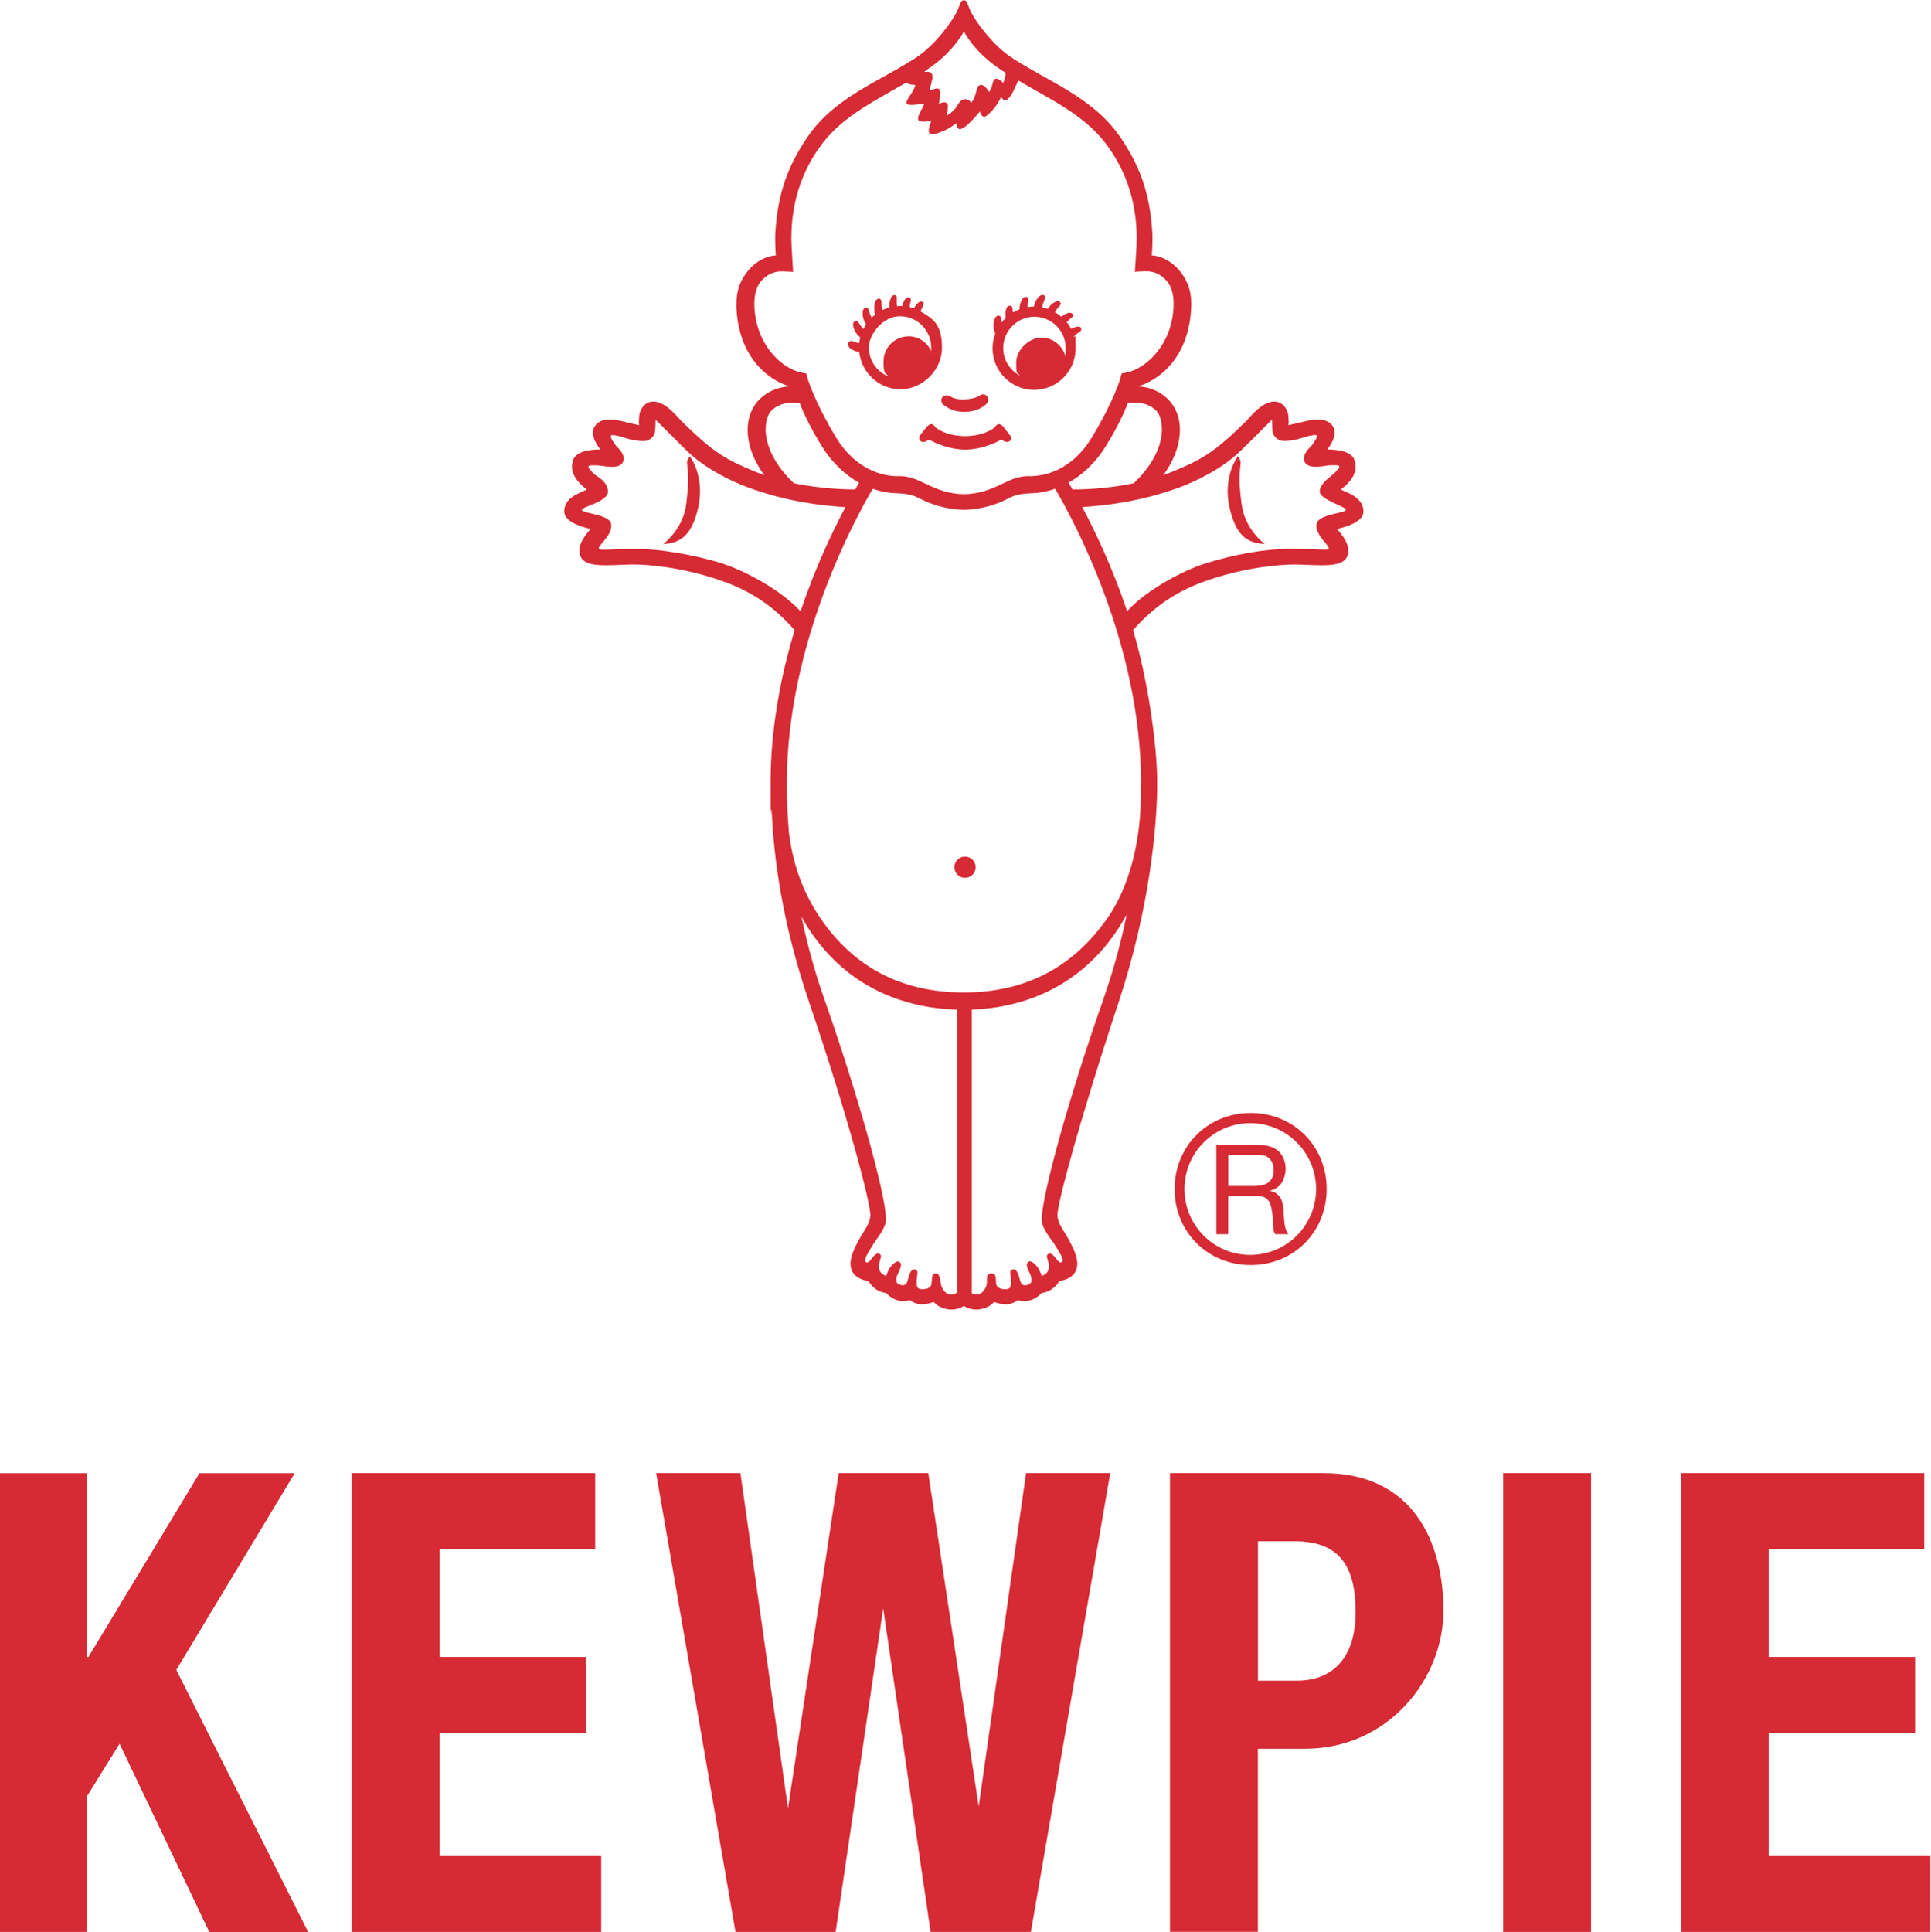
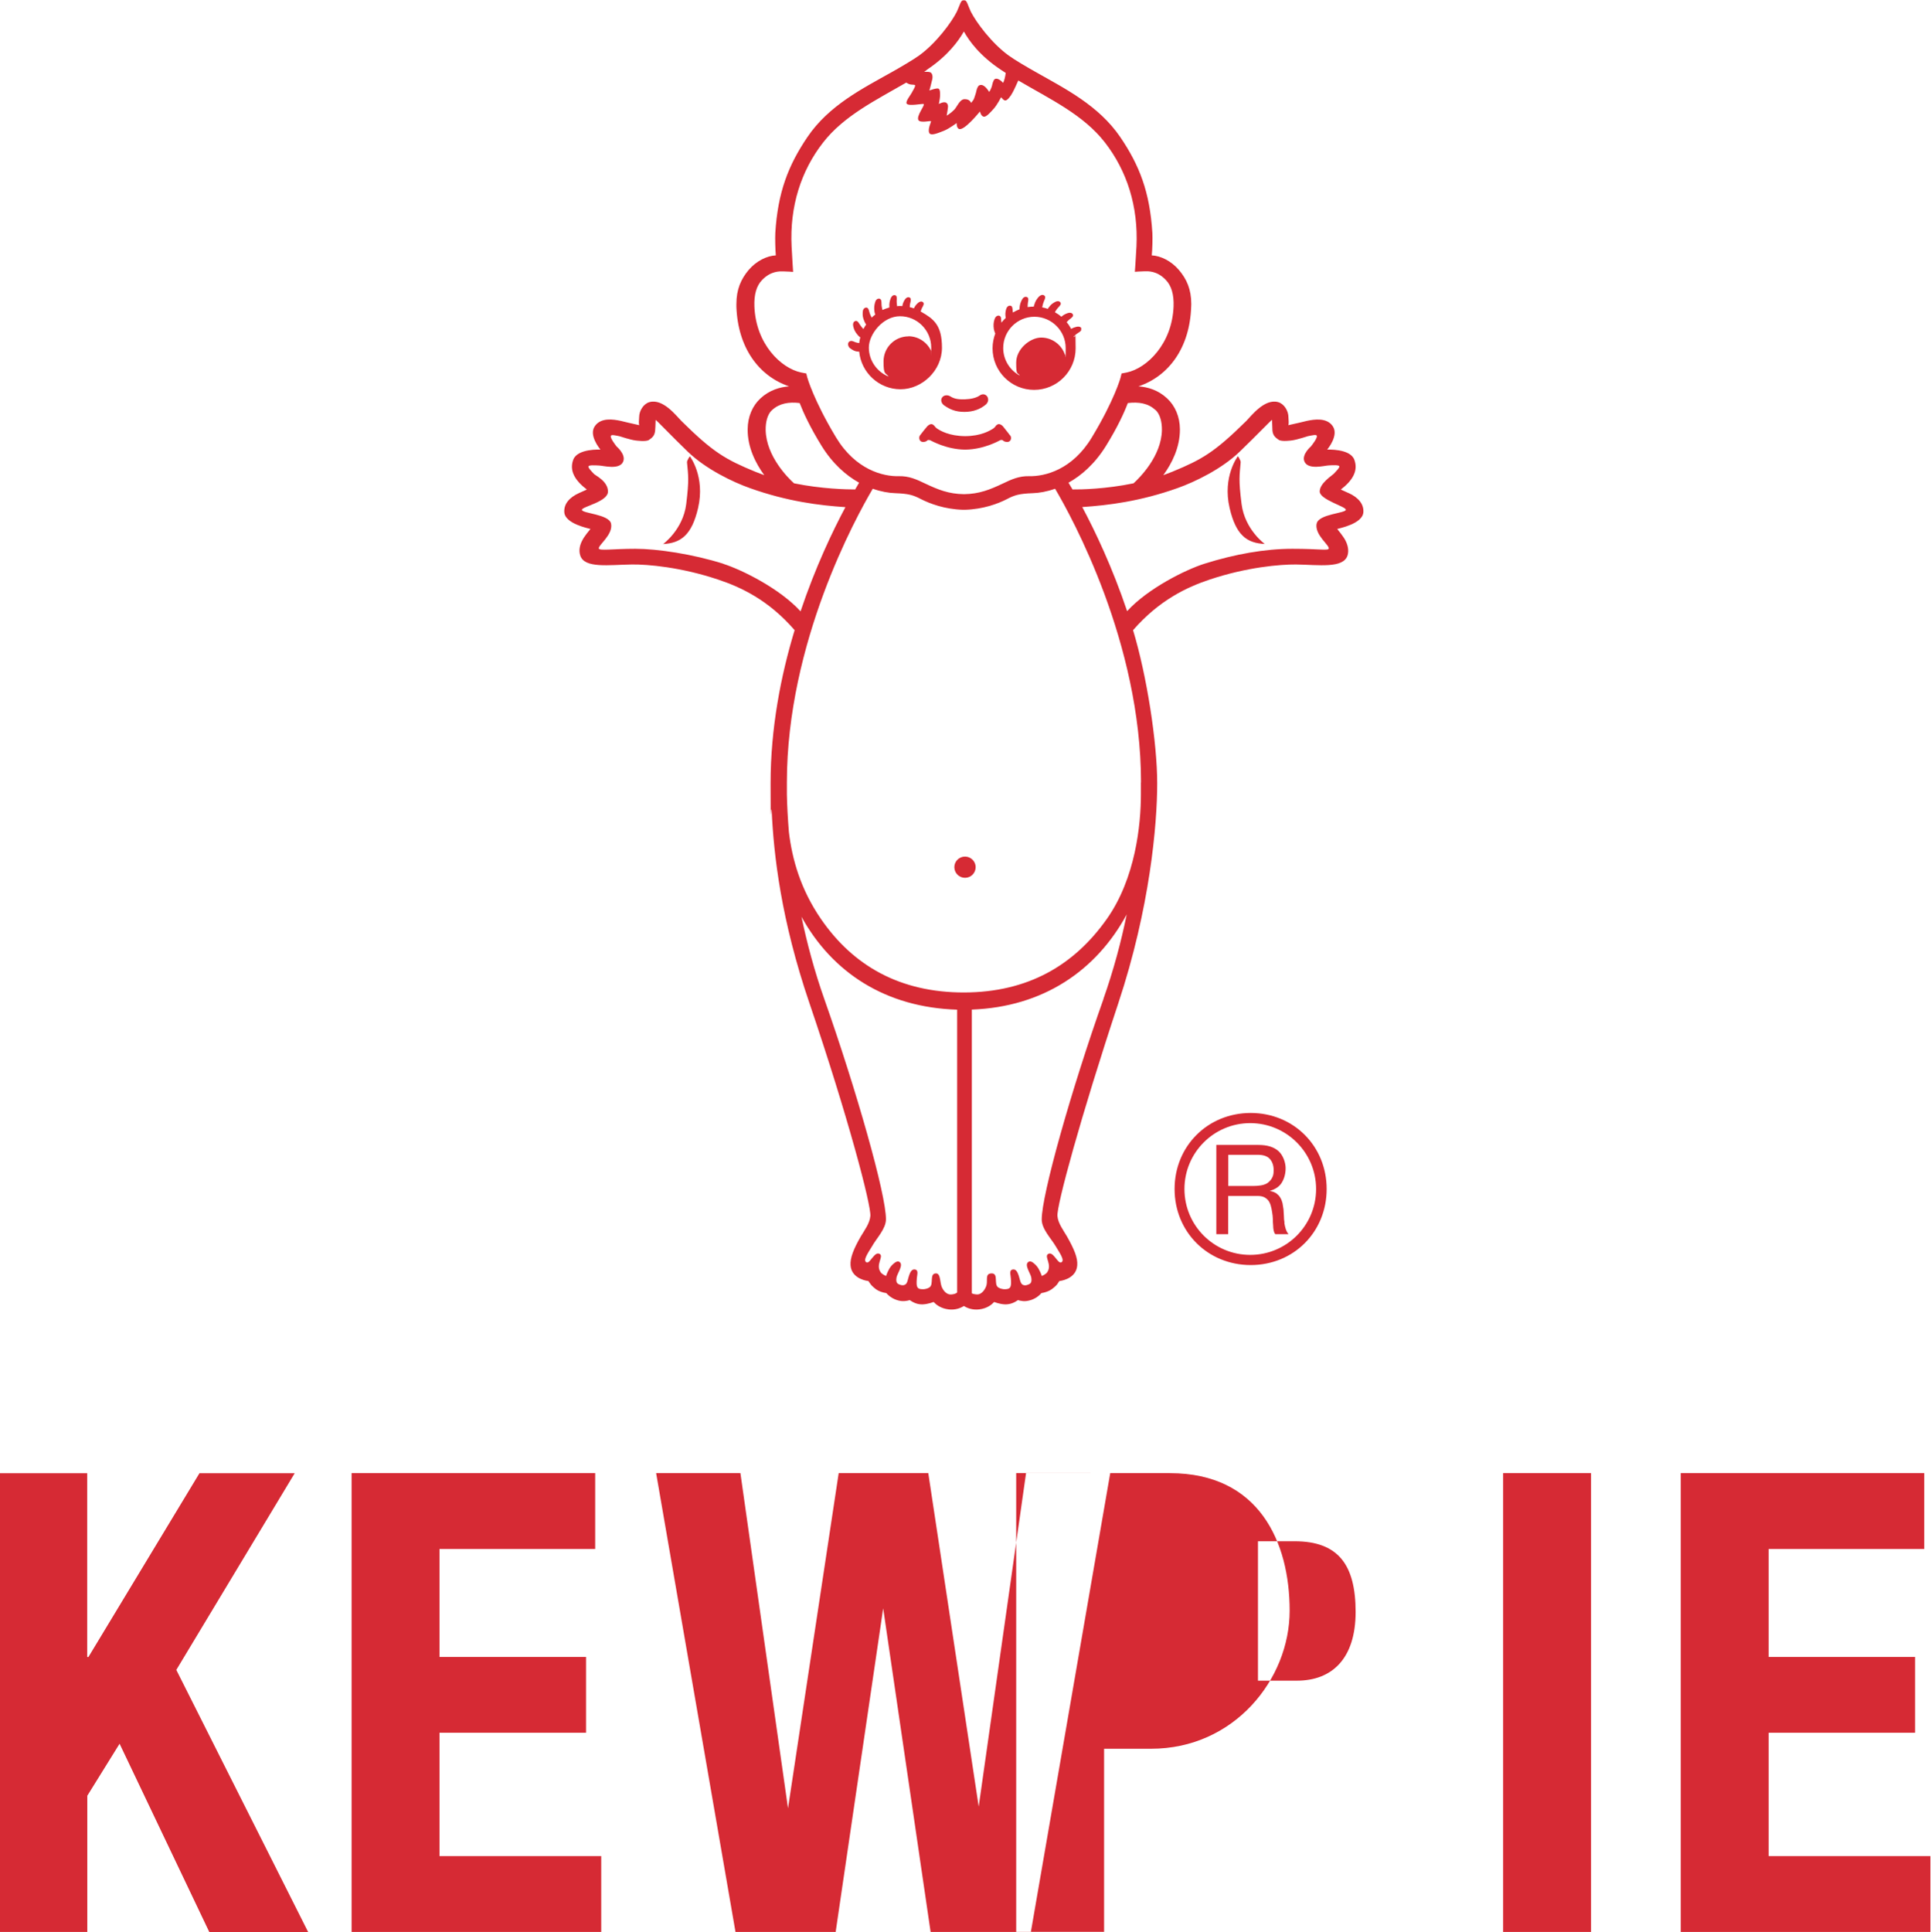
<svg xmlns="http://www.w3.org/2000/svg" id="_レイヤー_1" data-name="レイヤー_1" version="1.1" viewBox="0 0 1920 1921">
  <defs>
    <style> .st0 { fill: #d62a34; } </style>
  </defs>
-   <path class="st0" d="M1243.1,1247.6c-36.2,0-65.4-29.3-65.4-65.5s29.3-65.5,65.4-65.5,65.5,29.3,65.5,65.5-29.3,65.5-65.5,65.5M1243.6,1106.5c-42.7,0-75.7,32.9-75.7,75.6s33,75.6,75.7,75.6,75.5-32.9,75.5-75.6-32.9-75.6-75.5-75.6M1260.4,1176.1c-1.9,1.2-4.1,2-6.6,2.4-2.5.4-5.1.6-7.8.6h-24.7v-31h29.4c5.5,0,9.6,1.4,12,4.2,2.5,2.9,3.7,6.5,3.7,11s-.6,5.8-1.7,8c-1.1,1.9-2.6,3.6-4.4,4.8M1277.2,1215.6c-.4-2.2-.6-4.4-.6-6.6-.1-2.2-.2-4.4-.4-6.6-.3-2.2-.6-4.2-1-6.3-.5-2-1.2-3.8-2.2-5.4-.9-1.7-2.3-3-3.8-4.2-1.7-1.1-3.8-2-6.4-2.4v-.2c5.4-1.6,9.4-4.3,11.8-8.3,2.4-4.1,3.7-8.8,3.7-14.2s-2.4-12.8-7.1-17c-4.8-4.2-11.3-6.1-19.9-6.1h-41.9v88.7h11.8v-38h28.9c2.9,0,5.2.4,7,1.3,1.7.9,3.2,2.1,4.2,3.5,1,1.4,1.8,3.2,2.3,5.1.6,1.9.9,4,1.3,6.3.4,2.1.6,4.3.7,6.6,0,2.2.1,4.3.3,6.3,0,1.9.2,3.6.5,5.2.4,1.6.8,2.9,1.7,3.7h13.1c-1.3-1.5-2.1-3.2-2.8-5.2-.6-2-1.1-4-1.4-6.2M903.4,334.4c-13.8,0-24.9,11.1-24.9,24.9s1.8,10.9,5.1,15.1c-11.5-4.6-19.7-15.8-19.7-28.9s13.9-31.1,31-31.1,31,14,31,31.1,0,2.1-.2,3.1c-4-8.4-12.6-14.3-22.5-14.3M915.4,309.7c.4-1,.7-2.4,1.7-4.2,1-1.8,2.1-3.8.6-5.1-1.6-1.3-3.7-.4-5.2,1-1.6,1.5-2.8,3-3.8,5.2-1.3-.5-2.6-.9-4.1-1.2,0-1.1,0-2.6.6-4.6.4-1.9,1-4.2-.9-5.1-1.9-.7-3.7.6-4.7,2.3-1.2,2-2,3.7-2.4,6.3-.7,0-1.5-.1-2.2-.1s-2.1,0-3.1.2c0-.3,0-.5,0-.7,0-1.1-.5-2.9-.3-5.4.1-2,.3-4.4-1.6-4.8-2-.5-3.6,1.1-4.3,3-1,2.6-1.6,4.7-1.4,8.6,0,.2,0,.4,0,.6-2.4.7-4.8,1.5-6.9,2.5,0-.1-.1-.4-.1-.5-.2-1.1-.8-3-.8-5.7,0-2.2-.1-4.8-2.2-5.1-2.1-.3-3.7,1.6-4.2,3.7-.8,3-1.2,5.3-.6,9.3.1,1,.5,2,.8,2.8-1.3,1-2.5,2-3.6,3.1,0-.1,0-.2-.1-.3-.5-1-1.5-2.7-2.2-5.3-.5-2.2-1.2-4.6-3.3-4.4-2.2.2-3.3,2.4-3.3,4.6-.2,3,0,5.4,1.7,9.2.4,1.1,1.1,2.2,1.7,3-1,1.4-1.8,2.9-2.7,4.5,0,0,0-.1-.1-.1-.8-.8-2.1-2.2-3.6-4.5-1.1-1.9-2.5-4.1-4.5-3.3-2.1.8-2.4,3.2-1.9,5.3.7,3,1.6,5.2,4.2,8.3.9,1.1,1.8,2,2.8,2.6-.5,1.9-.9,3.8-1.1,5.7-1.4-.2-3.6-.6-5.3-1.5-2-1-4.4-.9-5.4,1-.9,2,0,4.5,1.9,5.8,2.5,1.7,4.4,3.1,8.5,3.2h.3c2,20.9,19.7,37.4,41.1,37.4s41.2-18.6,41.2-41.3-8.4-28.7-20.8-35.8M1058.9,352.7c-3.3-9.9-12.7-17.1-23.6-17.1s-24.9,11.2-24.9,24.9,1.3,9.1,3.6,12.9c-9.8-5.2-16.5-15.6-16.5-27.4,0-17.2,14-31.1,31-31.1s31.1,13.9,31.1,31.1-.3,4.5-.7,6.6M1075.3,326.6c-.7-1.9-3-2.2-4.9-1.7-2,.5-3.5,1-5.3,2.1-1.3-2.4-2.8-4.7-4.5-6.7.8-.8,1.8-2.1,3.5-3.3,1.6-1.2,3.6-2.7,2.6-4.5-.9-1.7-3.2-1.9-5.1-1.2-2.3.8-4.1,1.7-6.3,3.6-1.9-1.7-4.1-3.2-6.4-4.5.1-.3.3-.5.4-.7.5-.8,1.4-2.4,3.2-4.3,1.4-1.5,3-3.1,1.8-4.8-1.2-1.6-3.4-1.4-5.2-.4-2.5,1.3-4.3,2.6-6.5,5.7-.2.4-.6.8-.8,1.2-1.8-.7-3.5-1.2-5.5-1.5,0-.3,0-.6.1-.8.3-1.1.6-3,1.7-5.6.9-2,2-4.3.1-5.5-1.8-1.2-4-.1-5.4,1.4-2,2.3-3.4,4.3-4.5,8.2-.2.5-.3,1-.4,1.5-2.1,0-4.1.2-6.1.5,0-1.2,0-2.7.3-4.7.4-2.1.9-4.6-1.1-5.3-2-.8-3.9.7-4.9,2.7-1.4,2.7-2.2,4.9-2.4,8.9,0,.2,0,.4,0,.6-2.4.9-4.5,2-6.6,3.2,0-.6-.1-1.2-.2-1.9-.1-2.2-.3-4.8-2.4-4.9-2.2-.3-3.7,1.7-4.2,3.8-.7,2.7-.9,4.9-.3,8.4-1.6,1.5-3,3-4.3,4.7,0-.6,0-1.2-.2-1.8,0-2.2,0-4.9-2.3-5.2-2.2-.3-3.8,1.7-4.4,3.8-.9,3-1.2,5.5-.6,9.7.4,1.7.9,3.2,1.4,4.3-1.7,4.6-2.7,9.5-2.7,14.7,0,22.8,18.5,41.3,41.3,41.3s41.3-18.5,41.3-41.3-.6-8.1-1.8-11.9h0c.8-.7,2-2,4.2-3.4,1.7-1.1,3.8-2.2,3-4.1M1004.2,432.8c-1.3-2-6-7.6-7-9-1.2-1.4-3.5-2.7-5.2-1.9-1,.5-1.8,1.2-2.2,2-.3.4-1,1.3-2,2-3.6,2.3-12.3,7.6-28.1,7.7-15.8-.1-24.7-5.3-28.2-7.7-1-.7-1.8-1.6-2-2-.6-.8-1.3-1.5-2.3-2-1.8-.8-4,.6-5.2,1.9-1.2,1.4-5.8,7-7.2,9-1.3,1.7-1,4.8.9,6,1.7,1.1,4.7.6,6.1-.7.4-.6,1.5-1,3.1-.4,1.2.5,16,9.1,34.5,9.3h0s.5,0,.5,0c18.5-.2,33.4-8.8,34.5-9.3,1.5-.7,2.5-.2,3.1.4,1.4,1.3,4.5,1.8,6.1.7,2-1.2,2.2-4.2.8-6M659.1,540.9c17.8-.9,28.7-8.8,35-35.8,7.3-31.4-8.2-51.5-8.2-51.5,0,0-3,4.2-2.8,6.1,1.2,13.4,2.2,16.8-.8,41.5-3.2,25.5-23.1,39.8-23.1,39.8M1257.7,540.9s-19.9-14.2-23.2-39.8c-3.1-24.7-2-28.1-.9-41.5.2-1.8-2.7-6.1-2.7-6.1,0,0-15.6,20.1-8.3,51.5,6.3,27,17,35,35.1,35.8M974,393.3c-3.4,2.3-8.7,3.5-14.5,3.7-6.5.2-10.7-.4-14.7-3-2.7-1.6-6.3-1.3-8,1.1-1.9,2.5-.7,6,1.8,7.8,5.6,4,11.4,6.6,20.3,6.6s16-2.8,21.3-7.3c2.4-2,3.1-5.4,1.4-8-1.8-2.6-5-2.8-7.5-1M1309.1,520.7c-2,11,12.8,21.3,12.1,24.6-.4,2.4-9,.3-36.2.3s-57.2,5.3-87.6,14.9c-18.5,5.9-56,24.4-76.7,47.1-14.7-43.7-31.9-79.7-44.6-103.5,25.5-1.7,57.6-5.6,94.9-18.9,17.1-6.1,43.8-18.9,61.8-36.3,16.8-16.2,31.5-31.6,32-31.5.2,5.9.3,8.5.4,10.6.5,4.9,2.7,6.9,6.3,9.3,3,2,12.8.6,13.3.5,5.1-.7,15.8-4.2,15.8-4.2,3.3-.6,7.8-1.8,8.6-.6,1.3,2-4.4,9.1-5.7,10.8,0,0-9.3,7.9-6.6,14.8,3.5,9,20.4,4.2,24.2,4.1,3.9-.2,10.2-.6,10.6.9.3,1.5-2.5,4.2-5.7,7.6-1.5,1.5-13.8,9.3-13.8,17.4s25.7,14.9,26,18.1c.3,3.6-27.2,4.2-29,13.9M1134.4,777.8c0,3.8,0,7.8,0,12,0,29.7-5.2,83.3-34,124-32.5,45.9-78.3,72.8-142,72.9-63.7,0-110.1-26.6-142-72.9-20.6-29.9-28.8-59.9-32-86.6-1.1-13.7-1.8-26.3-2-37.4,0-4.2,0-8.2,0-12,0-138.8,68.6-263.5,85.4-291.9,8.2,2.9,15.9,4.2,22.2,4.4,13.4.5,17.8,1.8,25.7,5.9,8.8,4.5,23.6,10.1,41.7,10.6h2.1c18.1-.5,32.8-6,41.7-10.6,7.8-4.1,12.4-5.4,25.8-5.9,6.3-.2,13.9-1.5,22.1-4.4,16.8,28.5,85.4,153.1,85.4,291.9M1097.2,993.2c-32,90.2-61.5,194.7-61.4,219.2,0,9.5,9.3,18.8,13.9,26.6,3.4,5.9,9.5,14,5.6,16-3.6,1.9-8.1-11.8-13.3-8.2-3.9,2.7,4.4,10.4-.7,18-1.4,2.2-5.2,3.6-5.4,3.8,0,0-2.2-6.7-5.3-10.1-1-1.1-4.8-5.3-7.3-4.3-5.9,2.4,1.4,11.5,2.1,15.9.9,5.4-1.2,6.3-3,7-4.1,1.8-6.3,0-7.1-1.5-1.8-2.6-2.5-14.5-8.2-13.5-4,.6-2.2,5-2,8.9.7,8.5-.3,10.4-5,10.7-3.9.3-6.6-1.1-7.7-1.9-4.4-3.1.6-13.8-6.3-13.8s-3.9,6.4-5.2,11.6c-.9,3.6-4.5,9.5-9.4,9.3-2.4-.1-4-.5-5.2-1.1v-282.1c70.7-2.6,123.6-38.5,154-94.6-5.5,27-13.1,55.5-23.2,84.1M945.1,1286.9c-4.8.2-8.5-5.7-9.3-9.3-1.3-5.1-1-11.6-5.1-11.6-6.9,0-2,10.7-6.4,13.8-1.1.8-3.8,2.2-7.7,1.9-4.8-.2-5.7-2.2-5-10.7.3-3.9,2-8.3-1.9-8.9-5.7-1-6.5,10.9-8.2,13.5-.8,1.4-3,3.2-7.1,1.5-1.8-.7-3.9-1.6-3-7,.8-4.4,8-13.5,2.2-15.9-2.4-.9-6.4,3.2-7.3,4.3-3.1,3.4-5.3,10.1-5.3,10.1-.2-.2-4-1.6-5.4-3.8-5.2-7.6,3.1-15.3-.7-18-5.3-3.6-9.8,10.1-13.4,8.2-3.9-2,2.1-10.1,5.6-16,4.4-7.9,13.7-17.2,13.8-26.6.3-24.5-29.5-129-61.3-219.2-9.8-27.8-17.2-55.5-22.7-81.8,30.8,55.8,83.9,90.2,154.8,92.4v281.2c-1.4,1.2-3.2,1.8-6.5,2M719.3,560.5c-30.4-9.6-65.5-14.9-87.6-14.9s-35.8,2.2-36.3-.3c-.7-3.3,14.3-13.7,12.2-24.6-1.8-9.6-29.3-10.2-29-13.9.2-3.2,25.9-7.9,25.9-18.1s-12.3-15.9-13.8-17.4c-3.2-3.4-5.9-6.1-5.6-7.6.3-1.5,6.6-1.1,10.4-.9,3.9,0,20.8,4.9,24.2-4.1,2.7-7-6.6-14.8-6.6-14.8-1.3-1.7-7-8.9-5.6-10.8.8-1.2,5.3,0,8.5.6,0,0,10.9,3.6,15.9,4.2.4,0,10.3,1.5,13.3-.5,3.6-2.4,5.7-4.4,6.2-9.3.2-2,.3-4.7.5-10.6.5-.2,15.1,15.3,31.9,31.5,18,17.4,44.7,30.2,61.9,36.3,37.3,13.3,69.3,17.2,94.9,18.9-12.7,23.8-29.9,59.8-44.6,103.6-20.8-22.8-58.3-41.3-76.7-47.2M767.8,407.6c7.1-6.6,16.6-8.2,27.3-6.9,3.8,9.8,10.4,24.1,21.7,42.4,11.1,18,24.5,29.6,37.4,36.8-1.1,1.9-2.4,4.2-3.9,6.7-8.6,0-33.2-.5-60.8-6.1-5.8-5.2-27.6-26.8-28.2-52.9-.1-8,1.7-15.7,6.4-20M750.1,304.6c-.4-11.5,1.9-20.3,7.7-26.3,8.8-9.1,17.6-8.5,20.8-8.5s10,.5,10,.5c0,0-.8-11.8-1.5-25.2-2-39.9,9.4-75.3,31.3-103.4,20.7-26.6,52.3-42,82.7-59.6.7.5,1.6,1,2.6,1.4,3.1,1.3,6.8,0,6.2,2-.5,2-1.7,3.5-3.5,7-.9,1.8-6,8.1-5,10.3,1.4,3.4,16.5-.2,17.1.7,1.1,1.5-7.6,11.9-5.3,15.9,1.9,3.2,12,.4,12.5,1.1.3.8-3.7,8.2-1.6,11.9,1.7,2.8,8.1.1,14.7-2.5,5.3-2.2,12.4-7.6,12.4-7.6,0,0-.2,4.3,1.9,5.7,2.8,1.8,8.6-3.5,12.8-7.7,4-4,8.5-9.5,8.5-9.5.2,1,1.1,4.6,3.7,5.2,2.6.6,7.2-4.8,10.4-8.4,3.1-3.6,6.9-10.9,6.9-10.9,1,1,2.5,3.3,4.3,3.2,1.8,0,5.1-3.9,7.3-8.2,1.4-2.5,3.7-7.8,5.5-11.7,31.4,18.5,64.6,33.9,86.1,61.6,21.9,28.2,33.3,63.5,31.4,103.4-.7,13.4-1.6,25.2-1.6,25.2,0,0,6.8-.5,10-.5s12-.6,20.7,8.5c5.8,6,8.2,14.9,7.8,26.3-1.4,37.5-26.6,61.6-46.5,65.8l-5.2,1-1,4c0,.3-6.2,22.6-28.6,59.6-19.3,32.1-46.6,38.9-62.5,38.5-9.7-.2-17.2,3.1-25.7,7.2-13.3,6.3-23.8,10.5-38.9,10.7-15.2-.2-25.6-4.4-38.9-10.7-8.5-4.1-16-7.4-25.7-7.2-15.8.5-43.2-6.4-62.6-38.5-22.3-37-28.5-59.3-28.6-59.6l-1-4-5.2-1c-19.9-4.2-45-28.2-46.4-65.8M921.1,69.7c21.3-14.1,32-29.1,37.3-38.4,5.2,9.4,16,24.4,37.3,38.4,1.4,1,2.9,1.9,4.3,2.8-.4,3.2-1.3,7.6-2.6,9.9,0,0-4.8-5.6-8.2-3.8-1.7.9-2.6,5.6-2.9,6.9-.9,3.2-2.7,5.9-2.7,5.9,0,0-2.1-3.2-3.6-4.6-3-2.9-4.9-2.5-6.2-2-1.7.6-2.9,4.9-3,5.7-.3,2-2,6.5-2.4,7.8-.5,1.4-2.9,4-2.9,4,0,0-.9-3.8-6.4-3.7-4.8,0-7.5,7.6-10.2,10.4-3.6,3.7-7.6,6-7.6,6,0,0,.6-3.5.9-5.6.2-2,1.2-5-1-7-2.3-2.1-7.7,1-7.7,1,0,0,1.2-5.8,1.2-8s.3-6.1-1.4-7.2c-1.7-1.1-9.2,1.8-9.2,1.8,0,0,2.3-8.3,2.9-11.3.6-3,0-6-2.2-6.9-1.1-.4-3.7-.5-5.9-.4.8-.6,1.7-1.1,2.5-1.7M1149,407.6c4.5,4.3,6.4,12,6.3,20-.5,26.1-22.4,47.6-28.2,52.9-27.6,5.7-52.2,6.2-60.7,6.1-1.5-2.6-2.8-4.8-4-6.7,12.9-7.2,26.3-18.8,37.4-36.8,11.3-18.3,17.9-32.6,21.6-42.4,10.8-1.3,20.3.2,27.4,6.9M1341.1,490.3s-6.9-3.1-7.9-3.6c11.4-8.8,17.6-18.4,13.4-29.7-4.2-11.2-26.9-10-27-10,1.1-1.3,11.5-14.2,5.7-23.1-5.9-9-18.5-7-25.7-5.5,0,0-14.8,3.6-18.6,4.3.1-1,.7,0,.1-7.9,0-6.3-4.2-13.3-10.2-15-13.5-3.8-26.6,13.5-31.7,18.7-31.5,31.1-44,38.3-73.6,50.5-3,1.2-5.9,2.3-8.9,3.4,8.5-11.7,16.6-27.6,16.5-45.7-.1-12.5-4.8-23.3-12.8-30.7-8.9-8.3-19.2-11.2-28.4-11.9,30.3-10.2,51-38.5,52.4-79,.1-.9.1-1.9.1-2.8,0-14.7-4.6-24.8-12.2-33.8-7.8-9.2-18.4-14.2-27.1-14.6.6-5.3.9-17.4.6-22.4-2.5-40.5-12.8-67.1-31.9-95.2-21.4-31.4-54.8-48.1-83.9-64.6-8.7-4.9-21.1-12.1-27.2-16.6-16.7-12.1-32.1-32.8-37.5-43.5-3-6.5-3.9-10.9-5.8-11.2-.4-.1-.7-.1-1.1-.1s-.8,0-1.2.1c-1.9.4-2.9,4.8-5.8,11.2-5.4,10.8-20.7,31.4-37.4,43.5-6.3,4.5-18.6,11.7-27.3,16.6-29.2,16.4-62.6,33.1-83.9,64.6-19,28.1-29.4,54.8-31.9,95.2-.3,5,0,17.1.5,22.4-8.7.4-19.3,5.4-27.1,14.6-7.5,9-12.1,19.1-12.1,33.8s0,1.9,0,2.8c1.5,40.5,22.2,68.8,52.4,79-9.1.7-19.5,3.7-28.4,11.9-8,7.4-12.7,18.2-12.8,30.7-.2,18,8,34,16.5,45.7-3-1.1-5.9-2.2-8.9-3.4-29.6-12.2-42.1-19.4-73.5-50.5-5.2-5.2-18.2-22.5-31.8-18.7-6,1.7-10.2,8.7-10.2,15-.6,7.8,0,6.8.1,7.9-3.8-.7-18.5-4.3-18.5-4.3-7.2-1.5-19.8-3.6-25.8,5.5-5.9,8.9,4.7,21.7,5.7,23.1,0,0-22.7-1.3-27,10-4.2,11.3,2,20.9,13.5,29.7-1.1.5-8,3.6-8,3.6-9.4,4.3-15,10.8-14.4,19,.8,11.5,24,15.9,26,16.6-.7.8-6.1,7.2-8.1,11.3-2.4,4.4-3.7,9.8-2.1,14.9,4,13.3,28.5,9.4,51.4,9.1,15.5-.2,48.7,2.6,85.7,15,22.2,7.4,49.9,20,76.1,50.3-13.7,45.2-23.9,97.4-23.9,152.3s.4,18.4,1.1,27.2c2,44,9.3,108.5,37.6,191.5,38.4,112.9,61.4,200.8,60.5,211.4-.6,7.4-5.9,14.3-9.4,20.2-7.3,12.6-10.8,21.6-10.3,28.7.7,11.5,12,15.1,17.8,15.8,0,0,1.1,1.8,2.1,3,.6,1,1.9,2.4,5.3,5.1,2.6,1.9,6.4,3.3,10.4,3.9.4.5,3.9,4.6,9.9,6.7,5.2,1.8,8.6,1.2,9.9,1,1.6-.2,2.9-.5,3.3-.8,4.1,2.7,7.8,4.4,12.9,4.3,5.7-.2,10.6-2.3,11-2.4,2.2,2.4,6.8,6.4,14.9,7.4,6.3.7,11.4-1,15.2-3.4,3.8,2.4,8.9,4.1,15.2,3.4,8.1-1,12.6-4.9,14.9-7.4.4.1,5.2,2.2,11,2.4,5.1,0,8.8-1.6,12.8-4.3.4.3,1.6.6,3.3.8,1.3.3,4.6.8,10-1,6-2.1,9.5-6.2,9.8-6.7,3.9-.6,7.7-2,10.4-3.9,3.5-2.7,4.8-4.1,5.5-5.1.8-1.2,2-3,2-3,5.8-.7,17.1-4.3,17.8-15.8.6-7.1-3.1-16.1-10.3-28.7-3.4-5.9-8.8-12.8-9.4-20.2-.8-10.5,23-98.2,60.5-211.4,31.6-95.1,38.7-178.1,38.7-218.7s-10.3-107-24-152.3c26.3-30.2,54-42.9,76.2-50.3,37-12.4,70.1-15.1,85.7-15,22.8.3,47.3,4.2,51.4-9.1,1.5-5.1.1-10.5-2.2-14.9-2.1-4.1-7.4-10.4-8.1-11.3,2-.7,25.2-5.1,26-16.6.6-8.2-5.1-14.7-14.4-19M970.1,862.1c0-5.8-4.8-10.5-10.6-10.5s-10.6,4.7-10.6,10.5,4.7,10.6,10.6,10.6,10.6-4.7,10.6-10.6M-.6,1464.6v456.1h87.4v-135.4l32.1-51.7,89.2,187.2h98.3l-131.1-260.6,117.7-195.5h-94.7l-110.4,182.7h-1.2v-182.7H-.6ZM349.6,1464.6v456.1h248.2v-75.4h-160.8v-122.6h145.7v-75.4h-145.7v-107.3h154.8v-75.4h-242.1ZM731.3,1920.7h99.6l48.6-330.9h-2.7l48.5,330.9h99.7l78.9-456.1h-83.7l-47.9,337.3h1.7l-51-337.3h-89.1l-51,337.3h1.2l-47.9-337.3h-83.8l78.9,456.1ZM1163.3,1464.6h152.9c88.6,0,119,68.4,119,136.7s-55.2,137.3-137.8,137.3h-46.7v182h-87.4v-456.1ZM1250.7,1670.9h38.9c34.6,0,58.3-21.7,58.3-68.3s-17-70.3-60.7-70.3h-36.4v138.6ZM1582,1920.7v-456.1h-87.4v456.1h87.4ZM1671.2,1464.6v456.1h248.2v-75.4h-160.8v-122.6h145.6v-75.4h-145.6v-107.3h154.7v-75.4h-242.1Z" />
+   <path class="st0" d="M1243.1,1247.6c-36.2,0-65.4-29.3-65.4-65.5s29.3-65.5,65.4-65.5,65.5,29.3,65.5,65.5-29.3,65.5-65.5,65.5M1243.6,1106.5c-42.7,0-75.7,32.9-75.7,75.6s33,75.6,75.7,75.6,75.5-32.9,75.5-75.6-32.9-75.6-75.5-75.6M1260.4,1176.1c-1.9,1.2-4.1,2-6.6,2.4-2.5.4-5.1.6-7.8.6h-24.7v-31h29.4c5.5,0,9.6,1.4,12,4.2,2.5,2.9,3.7,6.5,3.7,11s-.6,5.8-1.7,8c-1.1,1.9-2.6,3.6-4.4,4.8M1277.2,1215.6c-.4-2.2-.6-4.4-.6-6.6-.1-2.2-.2-4.4-.4-6.6-.3-2.2-.6-4.2-1-6.3-.5-2-1.2-3.8-2.2-5.4-.9-1.7-2.3-3-3.8-4.2-1.7-1.1-3.8-2-6.4-2.4v-.2c5.4-1.6,9.4-4.3,11.8-8.3,2.4-4.1,3.7-8.8,3.7-14.2s-2.4-12.8-7.1-17c-4.8-4.2-11.3-6.1-19.9-6.1h-41.9v88.7h11.8v-38h28.9c2.9,0,5.2.4,7,1.3,1.7.9,3.2,2.1,4.2,3.5,1,1.4,1.8,3.2,2.3,5.1.6,1.9.9,4,1.3,6.3.4,2.1.6,4.3.7,6.6,0,2.2.1,4.3.3,6.3,0,1.9.2,3.6.5,5.2.4,1.6.8,2.9,1.7,3.7h13.1c-1.3-1.5-2.1-3.2-2.8-5.2-.6-2-1.1-4-1.4-6.2M903.4,334.4c-13.8,0-24.9,11.1-24.9,24.9s1.8,10.9,5.1,15.1c-11.5-4.6-19.7-15.8-19.7-28.9s13.9-31.1,31-31.1,31,14,31,31.1,0,2.1-.2,3.1c-4-8.4-12.6-14.3-22.5-14.3M915.4,309.7c.4-1,.7-2.4,1.7-4.2,1-1.8,2.1-3.8.6-5.1-1.6-1.3-3.7-.4-5.2,1-1.6,1.5-2.8,3-3.8,5.2-1.3-.5-2.6-.9-4.1-1.2,0-1.1,0-2.6.6-4.6.4-1.9,1-4.2-.9-5.1-1.9-.7-3.7.6-4.7,2.3-1.2,2-2,3.7-2.4,6.3-.7,0-1.5-.1-2.2-.1s-2.1,0-3.1.2c0-.3,0-.5,0-.7,0-1.1-.5-2.9-.3-5.4.1-2,.3-4.4-1.6-4.8-2-.5-3.6,1.1-4.3,3-1,2.6-1.6,4.7-1.4,8.6,0,.2,0,.4,0,.6-2.4.7-4.8,1.5-6.9,2.5,0-.1-.1-.4-.1-.5-.2-1.1-.8-3-.8-5.7,0-2.2-.1-4.8-2.2-5.1-2.1-.3-3.7,1.6-4.2,3.7-.8,3-1.2,5.3-.6,9.3.1,1,.5,2,.8,2.8-1.3,1-2.5,2-3.6,3.1,0-.1,0-.2-.1-.3-.5-1-1.5-2.7-2.2-5.3-.5-2.2-1.2-4.6-3.3-4.4-2.2.2-3.3,2.4-3.3,4.6-.2,3,0,5.4,1.7,9.2.4,1.1,1.1,2.2,1.7,3-1,1.4-1.8,2.9-2.7,4.5,0,0,0-.1-.1-.1-.8-.8-2.1-2.2-3.6-4.5-1.1-1.9-2.5-4.1-4.5-3.3-2.1.8-2.4,3.2-1.9,5.3.7,3,1.6,5.2,4.2,8.3.9,1.1,1.8,2,2.8,2.6-.5,1.9-.9,3.8-1.1,5.7-1.4-.2-3.6-.6-5.3-1.5-2-1-4.4-.9-5.4,1-.9,2,0,4.5,1.9,5.8,2.5,1.7,4.4,3.1,8.5,3.2h.3c2,20.9,19.7,37.4,41.1,37.4s41.2-18.6,41.2-41.3-8.4-28.7-20.8-35.8M1058.9,352.7c-3.3-9.9-12.7-17.1-23.6-17.1s-24.9,11.2-24.9,24.9,1.3,9.1,3.6,12.9c-9.8-5.2-16.5-15.6-16.5-27.4,0-17.2,14-31.1,31-31.1s31.1,13.9,31.1,31.1-.3,4.5-.7,6.6M1075.3,326.6c-.7-1.9-3-2.2-4.9-1.7-2,.5-3.5,1-5.3,2.1-1.3-2.4-2.8-4.7-4.5-6.7.8-.8,1.8-2.1,3.5-3.3,1.6-1.2,3.6-2.7,2.6-4.5-.9-1.7-3.2-1.9-5.1-1.2-2.3.8-4.1,1.7-6.3,3.6-1.9-1.7-4.1-3.2-6.4-4.5.1-.3.3-.5.4-.7.5-.8,1.4-2.4,3.2-4.3,1.4-1.5,3-3.1,1.8-4.8-1.2-1.6-3.4-1.4-5.2-.4-2.5,1.3-4.3,2.6-6.5,5.7-.2.4-.6.8-.8,1.2-1.8-.7-3.5-1.2-5.5-1.5,0-.3,0-.6.1-.8.3-1.1.6-3,1.7-5.6.9-2,2-4.3.1-5.5-1.8-1.2-4-.1-5.4,1.4-2,2.3-3.4,4.3-4.5,8.2-.2.5-.3,1-.4,1.5-2.1,0-4.1.2-6.1.5,0-1.2,0-2.7.3-4.7.4-2.1.9-4.6-1.1-5.3-2-.8-3.9.7-4.9,2.7-1.4,2.7-2.2,4.9-2.4,8.9,0,.2,0,.4,0,.6-2.4.9-4.5,2-6.6,3.2,0-.6-.1-1.2-.2-1.9-.1-2.2-.3-4.8-2.4-4.9-2.2-.3-3.7,1.7-4.2,3.8-.7,2.7-.9,4.9-.3,8.4-1.6,1.5-3,3-4.3,4.7,0-.6,0-1.2-.2-1.8,0-2.2,0-4.9-2.3-5.2-2.2-.3-3.8,1.7-4.4,3.8-.9,3-1.2,5.5-.6,9.7.4,1.7.9,3.2,1.4,4.3-1.7,4.6-2.7,9.5-2.7,14.7,0,22.8,18.5,41.3,41.3,41.3s41.3-18.5,41.3-41.3-.6-8.1-1.8-11.9h0c.8-.7,2-2,4.2-3.4,1.7-1.1,3.8-2.2,3-4.1M1004.2,432.8c-1.3-2-6-7.6-7-9-1.2-1.4-3.5-2.7-5.2-1.9-1,.5-1.8,1.2-2.2,2-.3.4-1,1.3-2,2-3.6,2.3-12.3,7.6-28.1,7.7-15.8-.1-24.7-5.3-28.2-7.7-1-.7-1.8-1.6-2-2-.6-.8-1.3-1.5-2.3-2-1.8-.8-4,.6-5.2,1.9-1.2,1.4-5.8,7-7.2,9-1.3,1.7-1,4.8.9,6,1.7,1.1,4.7.6,6.1-.7.4-.6,1.5-1,3.1-.4,1.2.5,16,9.1,34.5,9.3h0s.5,0,.5,0c18.5-.2,33.4-8.8,34.5-9.3,1.5-.7,2.5-.2,3.1.4,1.4,1.3,4.5,1.8,6.1.7,2-1.2,2.2-4.2.8-6M659.1,540.9c17.8-.9,28.7-8.8,35-35.8,7.3-31.4-8.2-51.5-8.2-51.5,0,0-3,4.2-2.8,6.1,1.2,13.4,2.2,16.8-.8,41.5-3.2,25.5-23.1,39.8-23.1,39.8M1257.7,540.9s-19.9-14.2-23.2-39.8c-3.1-24.7-2-28.1-.9-41.5.2-1.8-2.7-6.1-2.7-6.1,0,0-15.6,20.1-8.3,51.5,6.3,27,17,35,35.1,35.8M974,393.3c-3.4,2.3-8.7,3.5-14.5,3.7-6.5.2-10.7-.4-14.7-3-2.7-1.6-6.3-1.3-8,1.1-1.9,2.5-.7,6,1.8,7.8,5.6,4,11.4,6.6,20.3,6.6s16-2.8,21.3-7.3c2.4-2,3.1-5.4,1.4-8-1.8-2.6-5-2.8-7.5-1M1309.1,520.7c-2,11,12.8,21.3,12.1,24.6-.4,2.4-9,.3-36.2.3s-57.2,5.3-87.6,14.9c-18.5,5.9-56,24.4-76.7,47.1-14.7-43.7-31.9-79.7-44.6-103.5,25.5-1.7,57.6-5.6,94.9-18.9,17.1-6.1,43.8-18.9,61.8-36.3,16.8-16.2,31.5-31.6,32-31.5.2,5.9.3,8.5.4,10.6.5,4.9,2.7,6.9,6.3,9.3,3,2,12.8.6,13.3.5,5.1-.7,15.8-4.2,15.8-4.2,3.3-.6,7.8-1.8,8.6-.6,1.3,2-4.4,9.1-5.7,10.8,0,0-9.3,7.9-6.6,14.8,3.5,9,20.4,4.2,24.2,4.1,3.9-.2,10.2-.6,10.6.9.3,1.5-2.5,4.2-5.7,7.6-1.5,1.5-13.8,9.3-13.8,17.4s25.7,14.9,26,18.1c.3,3.6-27.2,4.2-29,13.9M1134.4,777.8c0,3.8,0,7.8,0,12,0,29.7-5.2,83.3-34,124-32.5,45.9-78.3,72.8-142,72.9-63.7,0-110.1-26.6-142-72.9-20.6-29.9-28.8-59.9-32-86.6-1.1-13.7-1.8-26.3-2-37.4,0-4.2,0-8.2,0-12,0-138.8,68.6-263.5,85.4-291.9,8.2,2.9,15.9,4.2,22.2,4.4,13.4.5,17.8,1.8,25.7,5.9,8.8,4.5,23.6,10.1,41.7,10.6h2.1c18.1-.5,32.8-6,41.7-10.6,7.8-4.1,12.4-5.4,25.8-5.9,6.3-.2,13.9-1.5,22.1-4.4,16.8,28.5,85.4,153.1,85.4,291.9M1097.2,993.2c-32,90.2-61.5,194.7-61.4,219.2,0,9.5,9.3,18.8,13.9,26.6,3.4,5.9,9.5,14,5.6,16-3.6,1.9-8.1-11.8-13.3-8.2-3.9,2.7,4.4,10.4-.7,18-1.4,2.2-5.2,3.6-5.4,3.8,0,0-2.2-6.7-5.3-10.1-1-1.1-4.8-5.3-7.3-4.3-5.9,2.4,1.4,11.5,2.1,15.9.9,5.4-1.2,6.3-3,7-4.1,1.8-6.3,0-7.1-1.5-1.8-2.6-2.5-14.5-8.2-13.5-4,.6-2.2,5-2,8.9.7,8.5-.3,10.4-5,10.7-3.9.3-6.6-1.1-7.7-1.9-4.4-3.1.6-13.8-6.3-13.8s-3.9,6.4-5.2,11.6c-.9,3.6-4.5,9.5-9.4,9.3-2.4-.1-4-.5-5.2-1.1v-282.1c70.7-2.6,123.6-38.5,154-94.6-5.5,27-13.1,55.5-23.2,84.1M945.1,1286.9c-4.8.2-8.5-5.7-9.3-9.3-1.3-5.1-1-11.6-5.1-11.6-6.9,0-2,10.7-6.4,13.8-1.1.8-3.8,2.2-7.7,1.9-4.8-.2-5.7-2.2-5-10.7.3-3.9,2-8.3-1.9-8.9-5.7-1-6.5,10.9-8.2,13.5-.8,1.4-3,3.2-7.1,1.5-1.8-.7-3.9-1.6-3-7,.8-4.4,8-13.5,2.2-15.9-2.4-.9-6.4,3.2-7.3,4.3-3.1,3.4-5.3,10.1-5.3,10.1-.2-.2-4-1.6-5.4-3.8-5.2-7.6,3.1-15.3-.7-18-5.3-3.6-9.8,10.1-13.4,8.2-3.9-2,2.1-10.1,5.6-16,4.4-7.9,13.7-17.2,13.8-26.6.3-24.5-29.5-129-61.3-219.2-9.8-27.8-17.2-55.5-22.7-81.8,30.8,55.8,83.9,90.2,154.8,92.4v281.2c-1.4,1.2-3.2,1.8-6.5,2M719.3,560.5c-30.4-9.6-65.5-14.9-87.6-14.9s-35.8,2.2-36.3-.3c-.7-3.3,14.3-13.7,12.2-24.6-1.8-9.6-29.3-10.2-29-13.9.2-3.2,25.9-7.9,25.9-18.1s-12.3-15.9-13.8-17.4c-3.2-3.4-5.9-6.1-5.6-7.6.3-1.5,6.6-1.1,10.4-.9,3.9,0,20.8,4.9,24.2-4.1,2.7-7-6.6-14.8-6.6-14.8-1.3-1.7-7-8.9-5.6-10.8.8-1.2,5.3,0,8.5.6,0,0,10.9,3.6,15.9,4.2.4,0,10.3,1.5,13.3-.5,3.6-2.4,5.7-4.4,6.2-9.3.2-2,.3-4.7.5-10.6.5-.2,15.1,15.3,31.9,31.5,18,17.4,44.7,30.2,61.9,36.3,37.3,13.3,69.3,17.2,94.9,18.9-12.7,23.8-29.9,59.8-44.6,103.6-20.8-22.8-58.3-41.3-76.7-47.2M767.8,407.6c7.1-6.6,16.6-8.2,27.3-6.9,3.8,9.8,10.4,24.1,21.7,42.4,11.1,18,24.5,29.6,37.4,36.8-1.1,1.9-2.4,4.2-3.9,6.7-8.6,0-33.2-.5-60.8-6.1-5.8-5.2-27.6-26.8-28.2-52.9-.1-8,1.7-15.7,6.4-20M750.1,304.6c-.4-11.5,1.9-20.3,7.7-26.3,8.8-9.1,17.6-8.5,20.8-8.5s10,.5,10,.5c0,0-.8-11.8-1.5-25.2-2-39.9,9.4-75.3,31.3-103.4,20.7-26.6,52.3-42,82.7-59.6.7.5,1.6,1,2.6,1.4,3.1,1.3,6.8,0,6.2,2-.5,2-1.7,3.5-3.5,7-.9,1.8-6,8.1-5,10.3,1.4,3.4,16.5-.2,17.1.7,1.1,1.5-7.6,11.9-5.3,15.9,1.9,3.2,12,.4,12.5,1.1.3.8-3.7,8.2-1.6,11.9,1.7,2.8,8.1.1,14.7-2.5,5.3-2.2,12.4-7.6,12.4-7.6,0,0-.2,4.3,1.9,5.7,2.8,1.8,8.6-3.5,12.8-7.7,4-4,8.5-9.5,8.5-9.5.2,1,1.1,4.6,3.7,5.2,2.6.6,7.2-4.8,10.4-8.4,3.1-3.6,6.9-10.9,6.9-10.9,1,1,2.5,3.3,4.3,3.2,1.8,0,5.1-3.9,7.3-8.2,1.4-2.5,3.7-7.8,5.5-11.7,31.4,18.5,64.6,33.9,86.1,61.6,21.9,28.2,33.3,63.5,31.4,103.4-.7,13.4-1.6,25.2-1.6,25.2,0,0,6.8-.5,10-.5s12-.6,20.7,8.5c5.8,6,8.2,14.9,7.8,26.3-1.4,37.5-26.6,61.6-46.5,65.8l-5.2,1-1,4c0,.3-6.2,22.6-28.6,59.6-19.3,32.1-46.6,38.9-62.5,38.5-9.7-.2-17.2,3.1-25.7,7.2-13.3,6.3-23.8,10.5-38.9,10.7-15.2-.2-25.6-4.4-38.9-10.7-8.5-4.1-16-7.4-25.7-7.2-15.8.5-43.2-6.4-62.6-38.5-22.3-37-28.5-59.3-28.6-59.6l-1-4-5.2-1c-19.9-4.2-45-28.2-46.4-65.8M921.1,69.7c21.3-14.1,32-29.1,37.3-38.4,5.2,9.4,16,24.4,37.3,38.4,1.4,1,2.9,1.9,4.3,2.8-.4,3.2-1.3,7.6-2.6,9.9,0,0-4.8-5.6-8.2-3.8-1.7.9-2.6,5.6-2.9,6.9-.9,3.2-2.7,5.9-2.7,5.9,0,0-2.1-3.2-3.6-4.6-3-2.9-4.9-2.5-6.2-2-1.7.6-2.9,4.9-3,5.7-.3,2-2,6.5-2.4,7.8-.5,1.4-2.9,4-2.9,4,0,0-.9-3.8-6.4-3.7-4.8,0-7.5,7.6-10.2,10.4-3.6,3.7-7.6,6-7.6,6,0,0,.6-3.5.9-5.6.2-2,1.2-5-1-7-2.3-2.1-7.7,1-7.7,1,0,0,1.2-5.8,1.2-8s.3-6.1-1.4-7.2c-1.7-1.1-9.2,1.8-9.2,1.8,0,0,2.3-8.3,2.9-11.3.6-3,0-6-2.2-6.9-1.1-.4-3.7-.5-5.9-.4.8-.6,1.7-1.1,2.5-1.7M1149,407.6c4.5,4.3,6.4,12,6.3,20-.5,26.1-22.4,47.6-28.2,52.9-27.6,5.7-52.2,6.2-60.7,6.1-1.5-2.6-2.8-4.8-4-6.7,12.9-7.2,26.3-18.8,37.4-36.8,11.3-18.3,17.9-32.6,21.6-42.4,10.8-1.3,20.3.2,27.4,6.9M1341.1,490.3s-6.9-3.1-7.9-3.6c11.4-8.8,17.6-18.4,13.4-29.7-4.2-11.2-26.9-10-27-10,1.1-1.3,11.5-14.2,5.7-23.1-5.9-9-18.5-7-25.7-5.5,0,0-14.8,3.6-18.6,4.3.1-1,.7,0,.1-7.9,0-6.3-4.2-13.3-10.2-15-13.5-3.8-26.6,13.5-31.7,18.7-31.5,31.1-44,38.3-73.6,50.5-3,1.2-5.9,2.3-8.9,3.4,8.5-11.7,16.6-27.6,16.5-45.7-.1-12.5-4.8-23.3-12.8-30.7-8.9-8.3-19.2-11.2-28.4-11.9,30.3-10.2,51-38.5,52.4-79,.1-.9.1-1.9.1-2.8,0-14.7-4.6-24.8-12.2-33.8-7.8-9.2-18.4-14.2-27.1-14.6.6-5.3.9-17.4.6-22.4-2.5-40.5-12.8-67.1-31.9-95.2-21.4-31.4-54.8-48.1-83.9-64.6-8.7-4.9-21.1-12.1-27.2-16.6-16.7-12.1-32.1-32.8-37.5-43.5-3-6.5-3.9-10.9-5.8-11.2-.4-.1-.7-.1-1.1-.1s-.8,0-1.2.1c-1.9.4-2.9,4.8-5.8,11.2-5.4,10.8-20.7,31.4-37.4,43.5-6.3,4.5-18.6,11.7-27.3,16.6-29.2,16.4-62.6,33.1-83.9,64.6-19,28.1-29.4,54.8-31.9,95.2-.3,5,0,17.1.5,22.4-8.7.4-19.3,5.4-27.1,14.6-7.5,9-12.1,19.1-12.1,33.8s0,1.9,0,2.8c1.5,40.5,22.2,68.8,52.4,79-9.1.7-19.5,3.7-28.4,11.9-8,7.4-12.7,18.2-12.8,30.7-.2,18,8,34,16.5,45.7-3-1.1-5.9-2.2-8.9-3.4-29.6-12.2-42.1-19.4-73.5-50.5-5.2-5.2-18.2-22.5-31.8-18.7-6,1.7-10.2,8.7-10.2,15-.6,7.8,0,6.8.1,7.9-3.8-.7-18.5-4.3-18.5-4.3-7.2-1.5-19.8-3.6-25.8,5.5-5.9,8.9,4.7,21.7,5.7,23.1,0,0-22.7-1.3-27,10-4.2,11.3,2,20.9,13.5,29.7-1.1.5-8,3.6-8,3.6-9.4,4.3-15,10.8-14.4,19,.8,11.5,24,15.9,26,16.6-.7.8-6.1,7.2-8.1,11.3-2.4,4.4-3.7,9.8-2.1,14.9,4,13.3,28.5,9.4,51.4,9.1,15.5-.2,48.7,2.6,85.7,15,22.2,7.4,49.9,20,76.1,50.3-13.7,45.2-23.9,97.4-23.9,152.3s.4,18.4,1.1,27.2c2,44,9.3,108.5,37.6,191.5,38.4,112.9,61.4,200.8,60.5,211.4-.6,7.4-5.9,14.3-9.4,20.2-7.3,12.6-10.8,21.6-10.3,28.7.7,11.5,12,15.1,17.8,15.8,0,0,1.1,1.8,2.1,3,.6,1,1.9,2.4,5.3,5.1,2.6,1.9,6.4,3.3,10.4,3.9.4.5,3.9,4.6,9.9,6.7,5.2,1.8,8.6,1.2,9.9,1,1.6-.2,2.9-.5,3.3-.8,4.1,2.7,7.8,4.4,12.9,4.3,5.7-.2,10.6-2.3,11-2.4,2.2,2.4,6.8,6.4,14.9,7.4,6.3.7,11.4-1,15.2-3.4,3.8,2.4,8.9,4.1,15.2,3.4,8.1-1,12.6-4.9,14.9-7.4.4.1,5.2,2.2,11,2.4,5.1,0,8.8-1.6,12.8-4.3.4.3,1.6.6,3.3.8,1.3.3,4.6.8,10-1,6-2.1,9.5-6.2,9.8-6.7,3.9-.6,7.7-2,10.4-3.9,3.5-2.7,4.8-4.1,5.5-5.1.8-1.2,2-3,2-3,5.8-.7,17.1-4.3,17.8-15.8.6-7.1-3.1-16.1-10.3-28.7-3.4-5.9-8.8-12.8-9.4-20.2-.8-10.5,23-98.2,60.5-211.4,31.6-95.1,38.7-178.1,38.7-218.7s-10.3-107-24-152.3c26.3-30.2,54-42.9,76.2-50.3,37-12.4,70.1-15.1,85.7-15,22.8.3,47.3,4.2,51.4-9.1,1.5-5.1.1-10.5-2.2-14.9-2.1-4.1-7.4-10.4-8.1-11.3,2-.7,25.2-5.1,26-16.6.6-8.2-5.1-14.7-14.4-19M970.1,862.1c0-5.8-4.8-10.5-10.6-10.5s-10.6,4.7-10.6,10.5,4.7,10.6,10.6,10.6,10.6-4.7,10.6-10.6M-.6,1464.6v456.1h87.4v-135.4l32.1-51.7,89.2,187.2h98.3l-131.1-260.6,117.7-195.5h-94.7l-110.4,182.7h-1.2v-182.7H-.6ZM349.6,1464.6v456.1h248.2v-75.4h-160.8v-122.6h145.7v-75.4h-145.7v-107.3h154.8v-75.4h-242.1ZM731.3,1920.7h99.6l48.6-330.9h-2.7l48.5,330.9h99.7l78.9-456.1h-83.7l-47.9,337.3h1.7l-51-337.3h-89.1l-51,337.3h1.2l-47.9-337.3h-83.8l78.9,456.1ZM1163.3,1464.6c88.6,0,119,68.4,119,136.7s-55.2,137.3-137.8,137.3h-46.7v182h-87.4v-456.1ZM1250.7,1670.9h38.9c34.6,0,58.3-21.7,58.3-68.3s-17-70.3-60.7-70.3h-36.4v138.6ZM1582,1920.7v-456.1h-87.4v456.1h87.4ZM1671.2,1464.6v456.1h248.2v-75.4h-160.8v-122.6h145.6v-75.4h-145.6v-107.3h154.7v-75.4h-242.1Z" />
</svg>